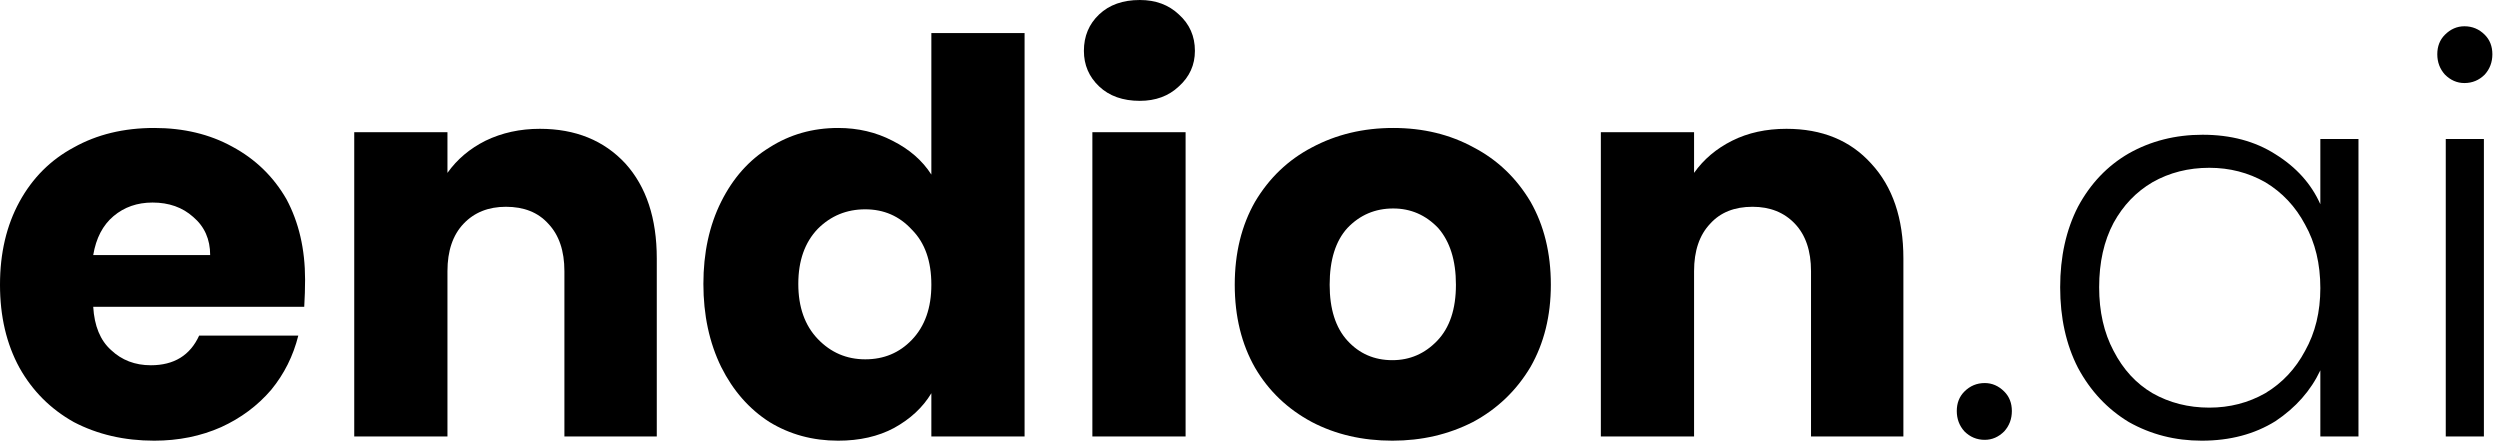
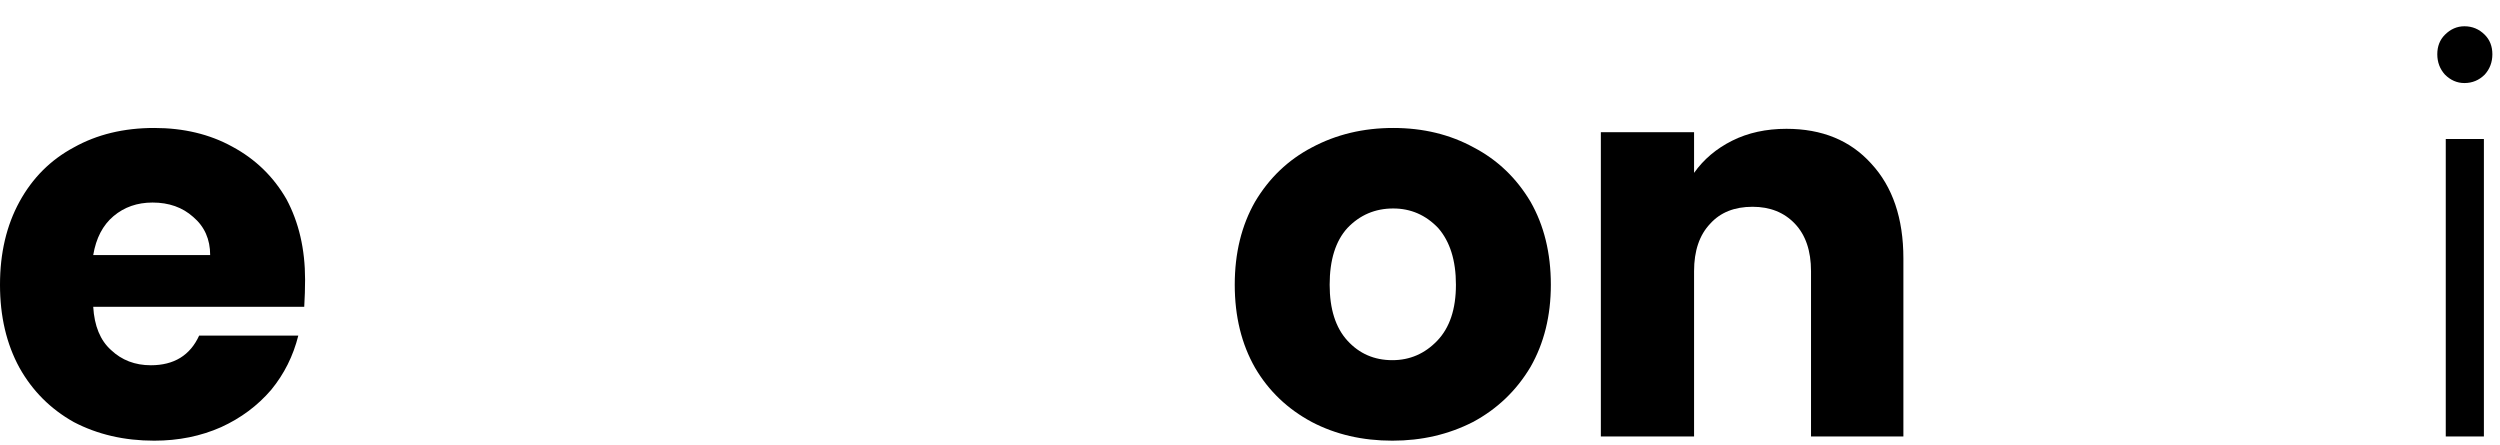
<svg xmlns="http://www.w3.org/2000/svg" width="236" height="42" viewBox="0 0 236 42">
  <path fill-rule="evenodd" clip-rule="evenodd" d="M28.8 26.4C28.8 27.2 28.773 28.053 28.72 28.96H8.8C8.907 30.773 9.467 32.133 10.48 33.04C11.493 34 12.747 34.48 14.24 34.48C16.427 34.48 17.947 33.547 18.8 31.68H28.16C27.68 33.6 26.827 35.307 25.6 36.8C24.32 38.293 22.747 39.467 20.88 40.32C18.96 41.173 16.853 41.6 14.56 41.6C11.733 41.6 9.2 41.013 6.96 39.84C4.773 38.613 3.067 36.907 1.84 34.72C0.613 32.48 0 29.867 0 26.88C0 23.893 0.613 21.28 1.84 19.04C3.067 16.8 4.773 15.093 6.96 13.92C9.147 12.693 11.68 12.08 14.56 12.08C17.333 12.08 19.787 12.667 21.92 13.84C24.107 15.013 25.813 16.667 27.04 18.8C28.213 20.987 28.8 23.52 28.8 26.4ZM19.84 24.08C19.84 22.587 19.307 21.387 18.24 20.48C17.227 19.573 15.947 19.12 14.4 19.12C12.96 19.12 11.733 19.547 10.72 20.4C9.707 21.253 9.067 22.48 8.8 24.08H19.84Z" fill="black" />
-   <path d="M50.96 12.16C54.32 12.16 57.013 13.253 59.04 15.44C61.013 17.627 62 20.613 62 24.4V41.2H53.28V25.6C53.28 23.68 52.773 22.187 51.76 21.12C50.8 20.053 49.467 19.52 47.76 19.52C46.107 19.52 44.773 20.053 43.76 21.12C42.747 22.187 42.24 23.68 42.24 25.6V41.2H33.44V12.48H42.24V16.32C43.147 15.04 44.347 14.027 45.84 13.28C47.387 12.533 49.093 12.16 50.96 12.16Z" fill="black" />
-   <path fill-rule="evenodd" clip-rule="evenodd" d="M66.4 26.8C66.4 23.867 66.96 21.28 68.08 19.04C69.2 16.8 70.72 15.093 72.64 13.92C74.56 12.693 76.72 12.08 79.12 12.08C80.987 12.08 82.693 12.48 84.24 13.28C85.84 14.08 87.067 15.147 87.92 16.48V3.12H96.72V41.2H87.92V37.12C87.12 38.453 85.947 39.547 84.4 40.4C82.907 41.2 81.147 41.6 79.12 41.6C76.72 41.6 74.56 41.013 72.64 39.84C70.72 38.613 69.2 36.88 68.08 34.64C66.96 32.347 66.4 29.733 66.4 26.8ZM87.92 26.88C87.92 24.64 87.307 22.907 86.08 21.68C84.907 20.4 83.44 19.76 81.68 19.76C79.92 19.76 78.427 20.373 77.2 21.6C75.973 22.88 75.36 24.613 75.36 26.8C75.36 28.987 75.973 30.72 77.2 32C78.427 33.28 79.92 33.92 81.68 33.92C83.44 33.92 84.907 33.307 86.08 32.08C87.307 30.8 87.92 29.067 87.92 26.88Z" fill="black" />
-   <path d="M107.6 9.52C106 9.52 104.72 9.067 103.76 8.16C102.8 7.253 102.32 6.133 102.32 4.8C102.32 3.413 102.8 2.267 103.76 1.36C104.72 0.453 106 0 107.6 0C109.093 0 110.32 0.453 111.28 1.36C112.293 2.267 112.8 3.413 112.8 4.8C112.8 6.133 112.293 7.253 111.28 8.16C110.32 9.067 109.093 9.52 107.6 9.52ZM111.92 12.48V41.2H103.12V12.48H111.92Z" fill="black" />
  <path fill-rule="evenodd" clip-rule="evenodd" d="M131.44 41.6C128.613 41.6 126.08 41.013 123.84 39.84C121.547 38.613 119.76 36.907 118.48 34.72C117.2 32.48 116.56 29.867 116.56 26.88C116.56 23.893 117.2 21.28 118.48 19.04C119.813 16.8 121.6 15.093 123.84 13.92C126.133 12.693 128.693 12.08 131.52 12.08C134.347 12.08 136.88 12.693 139.12 13.92C141.36 15.093 143.147 16.8 144.48 19.04C145.76 21.28 146.4 23.893 146.4 26.88C146.4 29.813 145.76 32.4 144.48 34.64C143.147 36.88 141.333 38.613 139.04 39.84C136.747 41.013 134.213 41.6 131.44 41.6ZM131.44 34C133.093 34 134.507 33.387 135.68 32.16C136.853 30.933 137.44 29.173 137.44 26.88C137.44 24.587 136.88 22.8 135.76 21.52C134.587 20.293 133.173 19.68 131.52 19.68C129.813 19.68 128.373 20.293 127.2 21.52C126.08 22.747 125.52 24.533 125.52 26.88C125.52 29.173 126.08 30.933 127.2 32.16C128.32 33.387 129.733 34 131.44 34Z" fill="black" />
  <path d="M168.64 12.16C172 12.16 174.667 13.253 176.64 15.44C178.667 17.627 179.68 20.613 179.68 24.4V41.2H170.96V25.6C170.96 23.68 170.453 22.187 169.44 21.12C168.427 20.053 167.093 19.52 165.44 19.52C163.733 19.52 162.4 20.053 161.44 21.12C160.427 22.187 159.92 23.68 159.92 25.6V41.2H151.12V12.48H159.92V16.32C160.827 15.04 162.027 14.027 163.52 13.28C165.013 12.533 166.72 12.16 168.64 12.16Z" fill="black" />
-   <path d="M187.36 41.52C186.613 41.52 185.973 41.253 185.44 40.72C184.96 40.187 184.72 39.547 184.72 38.8C184.72 38.053 184.96 37.44 185.44 36.96C185.973 36.427 186.613 36.16 187.36 36.16C188.053 36.16 188.667 36.427 189.2 36.96C189.68 37.44 189.92 38.053 189.92 38.8C189.92 39.547 189.68 40.187 189.2 40.72C188.667 41.253 188.053 41.52 187.36 41.52Z" fill="black" />
-   <path fill-rule="evenodd" clip-rule="evenodd" d="M194.48 27.12C194.48 24.24 195.04 21.707 196.16 19.52C197.333 17.333 198.933 15.653 200.96 14.48C203.04 13.307 205.36 12.72 207.92 12.72C210.587 12.72 212.88 13.333 214.8 14.56C216.773 15.787 218.187 17.36 219.04 19.28V13.12H222.64V41.2H219.04V34.96C218.133 36.88 216.72 38.48 214.8 39.76C212.827 40.987 210.507 41.6 207.84 41.6C205.333 41.6 203.04 41.013 200.96 39.84C198.933 38.613 197.333 36.907 196.16 34.72C195.04 32.533 194.48 30 194.48 27.12ZM219.04 27.2C219.04 24.907 218.56 22.907 217.6 21.2C216.693 19.493 215.44 18.16 213.84 17.2C212.24 16.293 210.48 15.84 208.56 15.84C206.587 15.84 204.8 16.293 203.2 17.2C201.653 18.107 200.427 19.387 199.52 21.04C198.613 22.747 198.16 24.773 198.16 27.12C198.16 29.413 198.613 31.413 199.52 33.12C200.427 34.88 201.653 36.213 203.2 37.12C204.8 38.027 206.587 38.48 208.56 38.48C210.48 38.48 212.24 38.027 213.84 37.12C215.44 36.16 216.693 34.827 217.6 33.12C218.56 31.413 219.04 29.44 219.04 27.2Z" fill="black" />
  <path d="M232.64 7.84C231.947 7.84 231.333 7.573 230.8 7.04C230.32 6.507 230.08 5.867 230.08 5.12C230.08 4.373 230.32 3.76 230.8 3.28C231.333 2.747 231.947 2.48 232.64 2.48C233.387 2.48 234.027 2.747 234.56 3.28C235.04 3.76 235.28 4.373 235.28 5.12C235.28 5.867 235.04 6.507 234.56 7.04C234.027 7.573 233.387 7.84 232.64 7.84ZM234.48 13.12V41.2H230.88V13.12H234.48Z" fill="black" />
</svg>